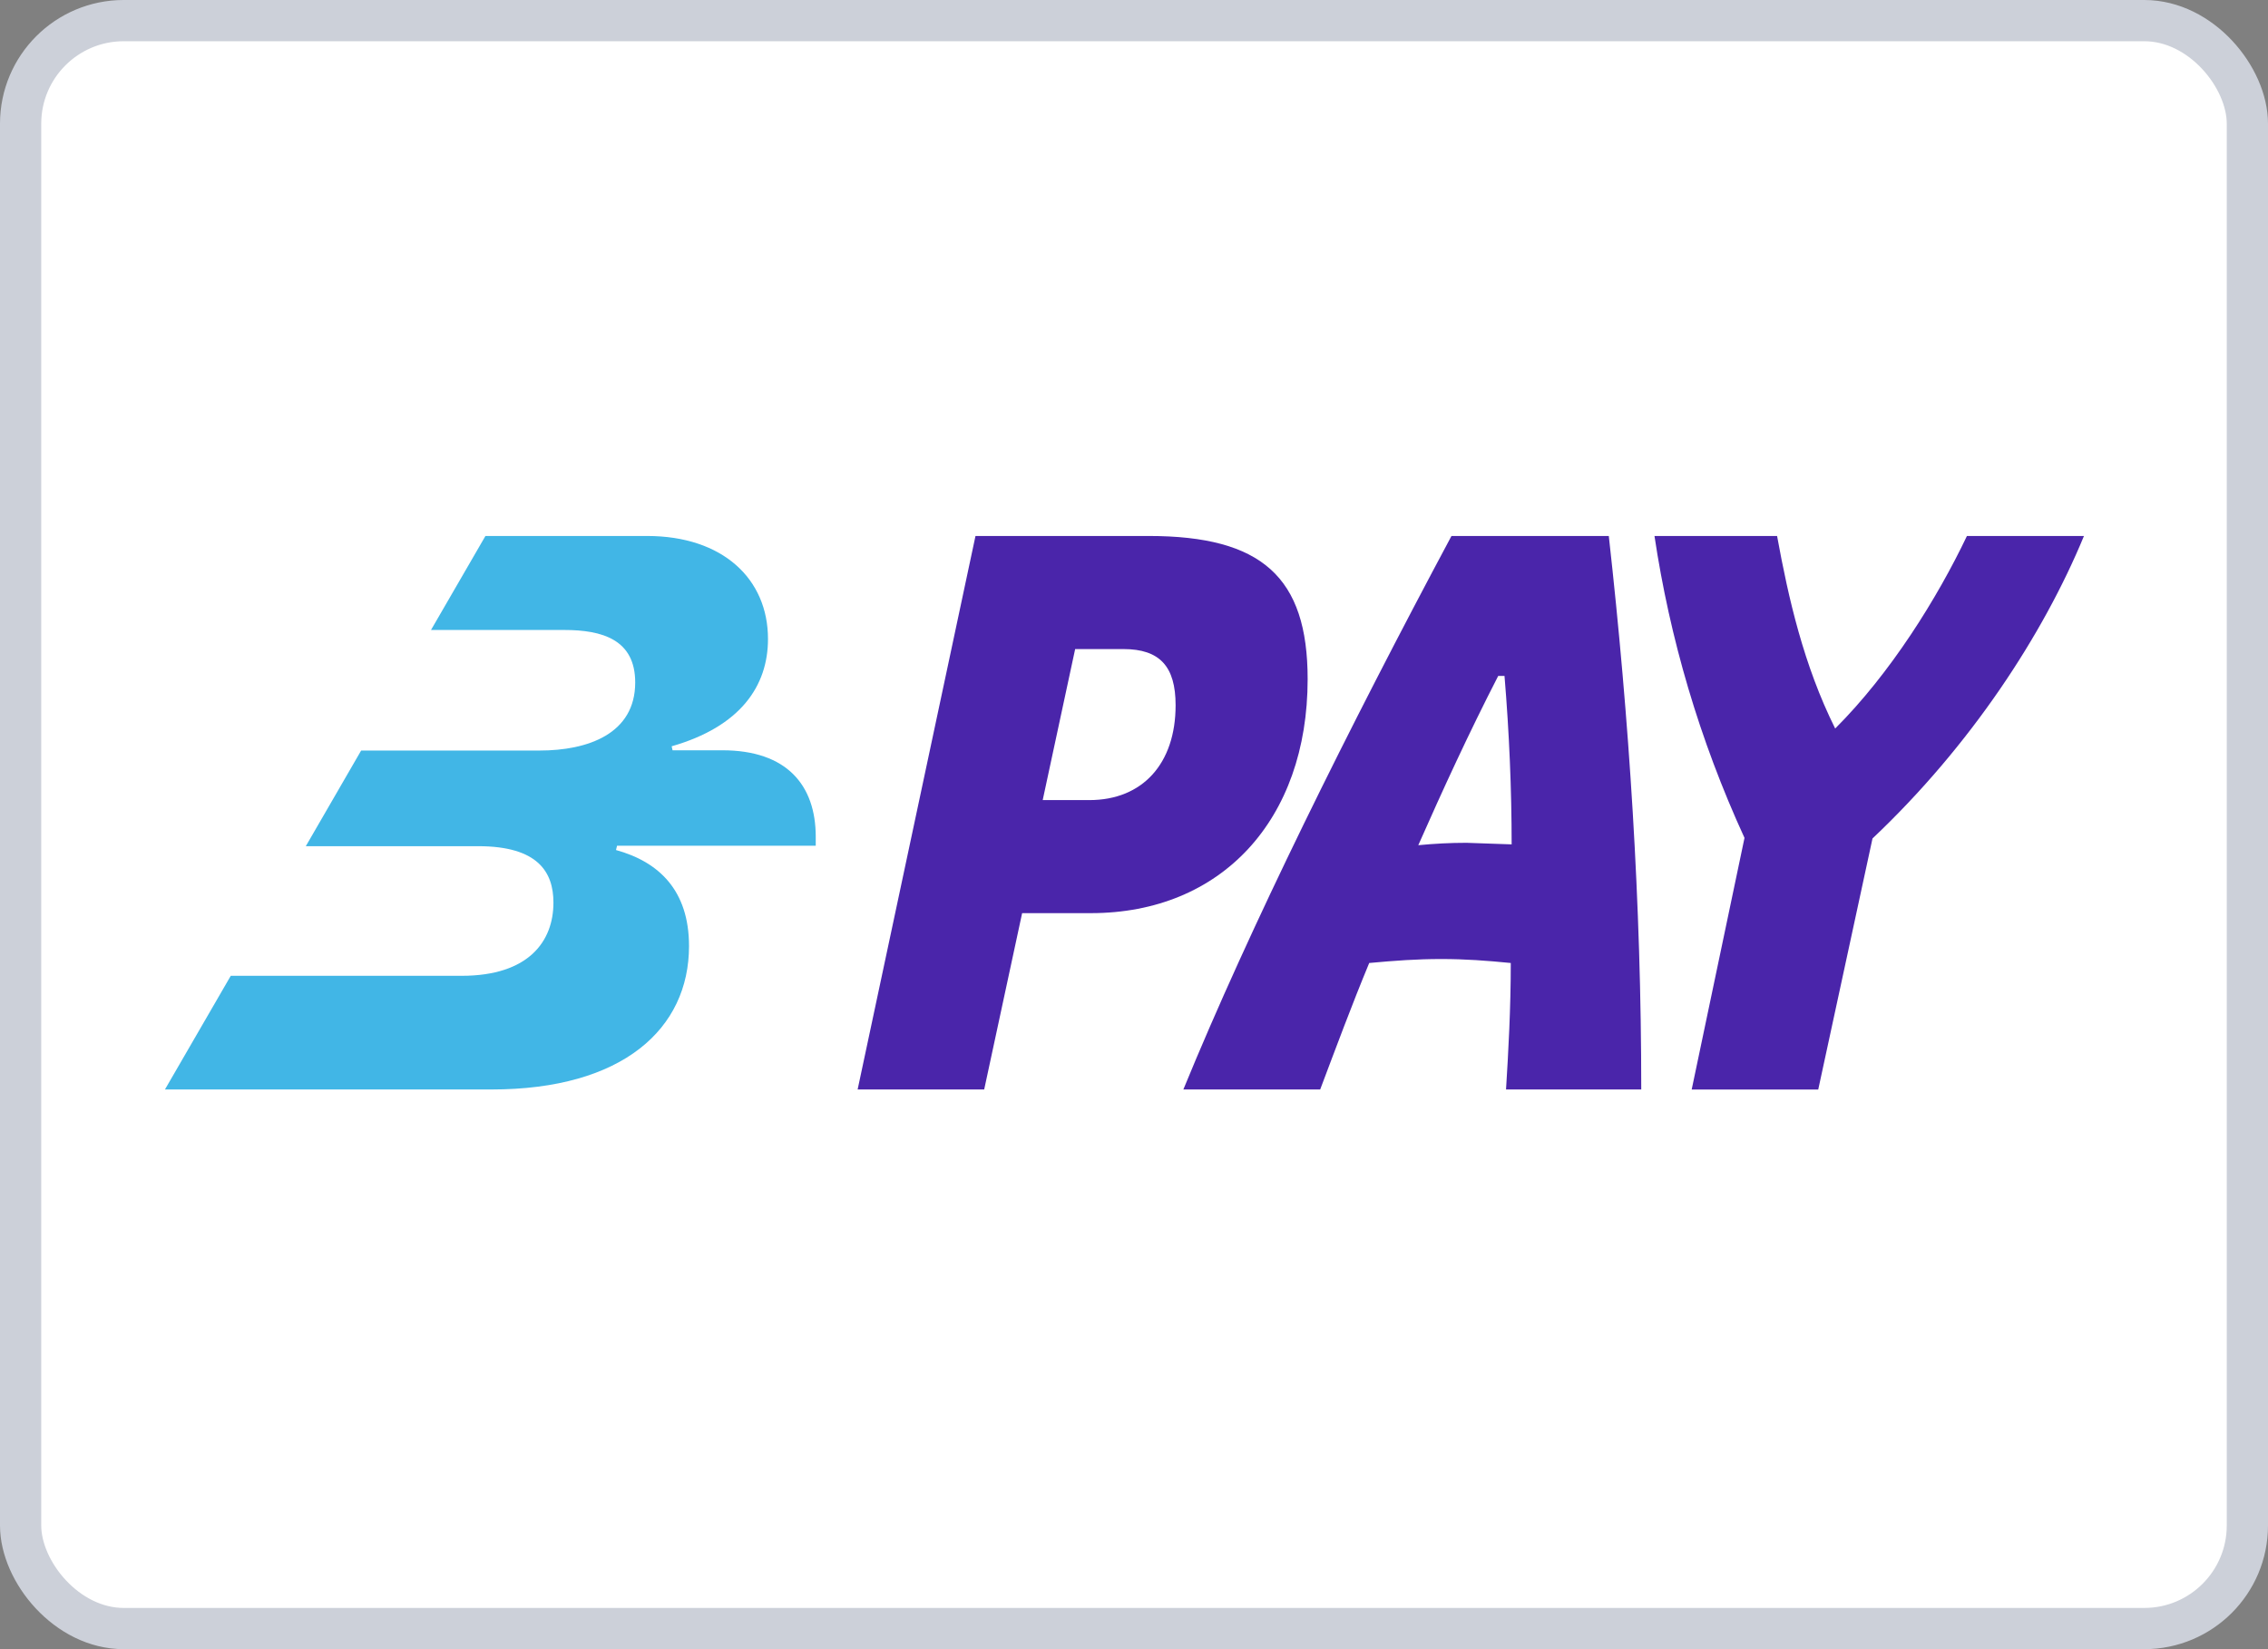
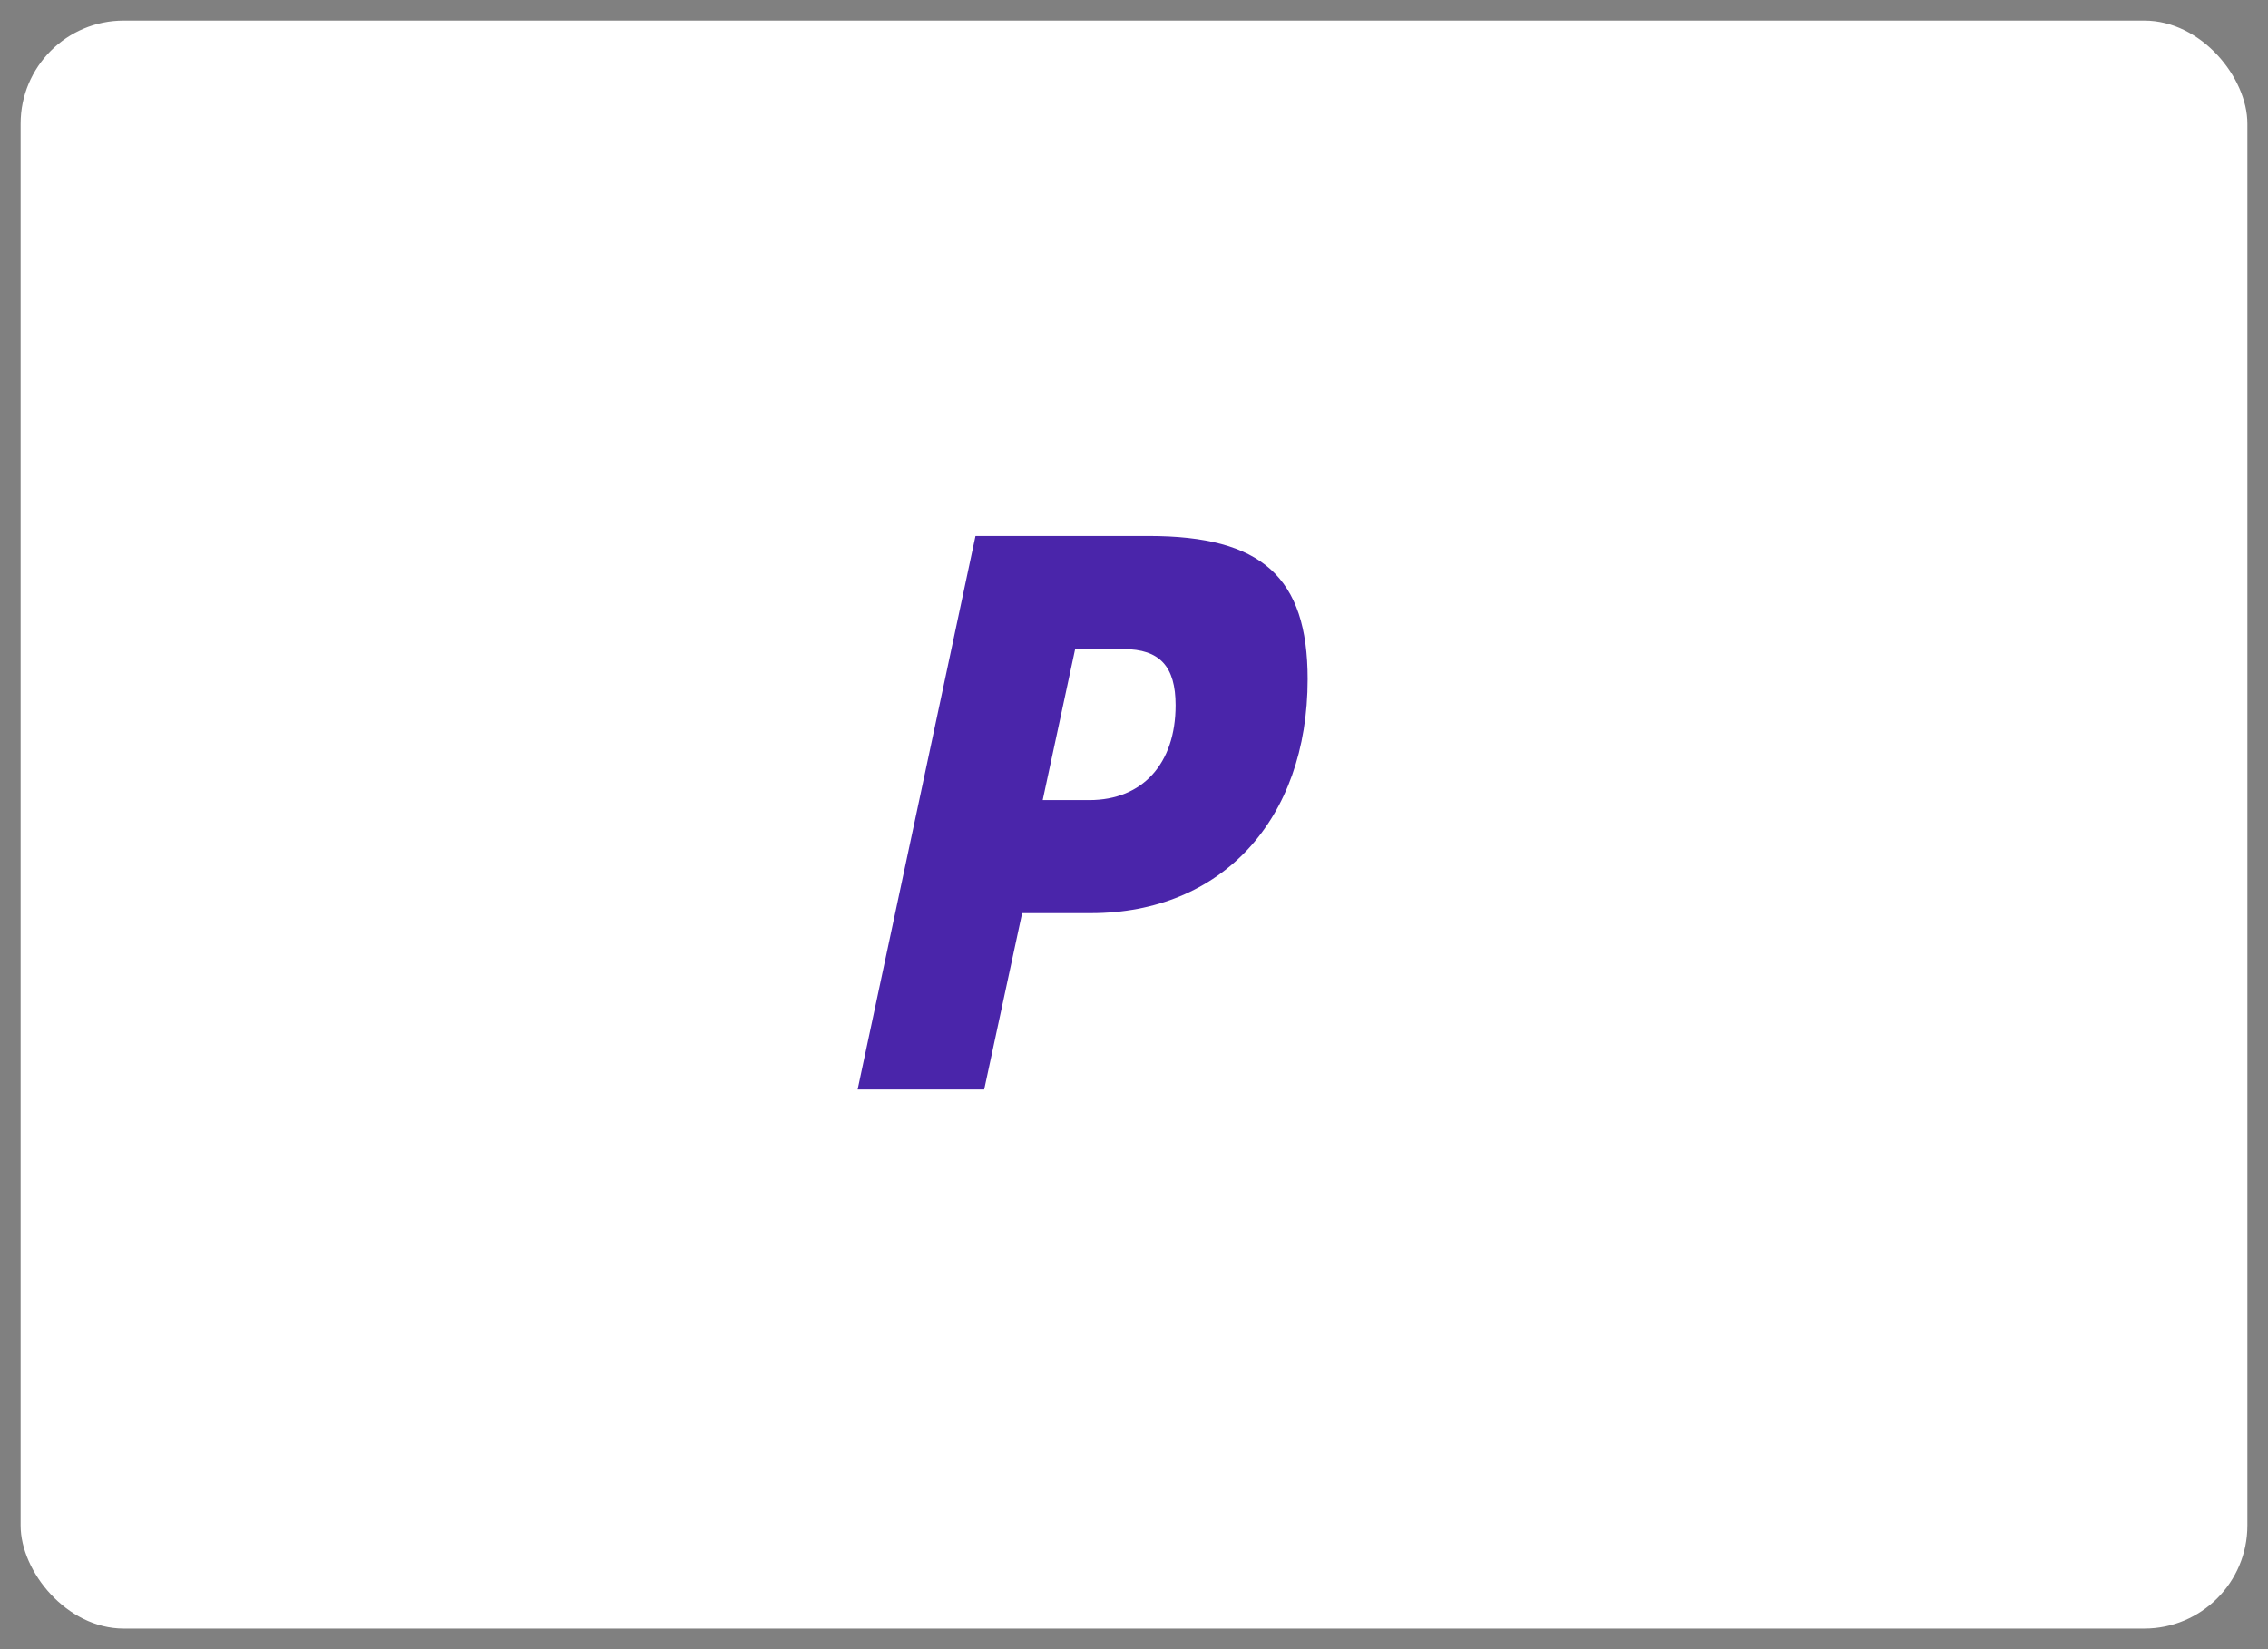
<svg xmlns="http://www.w3.org/2000/svg" width="55" height="40" viewBox="0 0 55 40" fill="none">
  <rect x="0" y="0" width="55" height="40" fill="#808080" stroke="none" />
  <rect x="0.5" y="0.5" width="54" height="39" rx="2.5" fill="white" />
-   <rect x="0.5" y="0.5" width="54" height="39" rx="2.5" stroke="#CCD0D9" />
  <g clip-path="url(#clip0_9843_21797)">
-     <path d="M17.517 18.198H16.31L16.288 18.101C17.953 17.624 18.624 16.64 18.624 15.499C18.625 14.036 17.521 13.002 15.697 13H11.772L10.452 15.28H13.686C14.599 15.28 15.404 15.51 15.404 16.553C15.404 17.798 14.258 18.204 13.085 18.204H8.758L7.416 20.524H11.595C13.05 20.524 13.421 21.155 13.421 21.893C13.421 22.834 12.818 23.668 11.194 23.668H5.596L4 26.425H11.92C15.107 26.425 16.709 24.948 16.709 22.947C16.709 21.595 15.978 20.904 14.938 20.617L14.964 20.513H19.782V20.294C19.782 19.046 19.081 18.197 17.516 18.198" fill="#41B6E6" />
-     <path d="M35.199 13C32.706 17.661 30.308 22.494 28.697 26.425H32.015C32.399 25.408 32.782 24.374 33.204 23.357C33.836 23.299 34.355 23.261 34.949 23.261C35.544 23.261 36.042 23.299 36.637 23.357C36.637 24.469 36.579 25.505 36.522 26.425H39.801C39.801 21.918 39.513 17.469 39.014 13H35.198L35.199 13ZM35.564 20.442C35.161 20.442 34.797 20.462 34.394 20.5C34.988 19.156 35.622 17.776 36.332 16.395H36.485C36.6 17.776 36.658 19.156 36.658 20.48L35.564 20.442Z" fill="#4A25AA" />
-     <path d="M50.537 13H47.699C46.982 14.505 45.848 16.328 44.504 17.67C43.74 16.134 43.371 14.514 43.095 13H40.122C40.493 15.472 41.206 17.928 42.305 20.323L41.024 26.427H44.093L45.409 20.337C47.792 18.084 49.549 15.394 50.537 13Z" fill="#4A25AA" />
    <path d="M31.711 16.472C31.711 13.998 30.598 13 27.856 13H23.656L20.798 26.425H23.867L24.787 22.148H26.455C29.62 22.148 31.711 19.884 31.711 16.471M26.417 19.406H25.286L26.073 15.743H27.243C28.126 15.743 28.509 16.165 28.509 17.105C28.509 18.524 27.704 19.406 26.419 19.406H26.417Z" fill="#4A25AA" />
  </g>
  <defs>
    <clipPath id="clip0_9843_21797">
      <rect width="46.538" height="13.425" fill="white" transform="translate(4 13)" />
    </clipPath>
  </defs>
</svg>